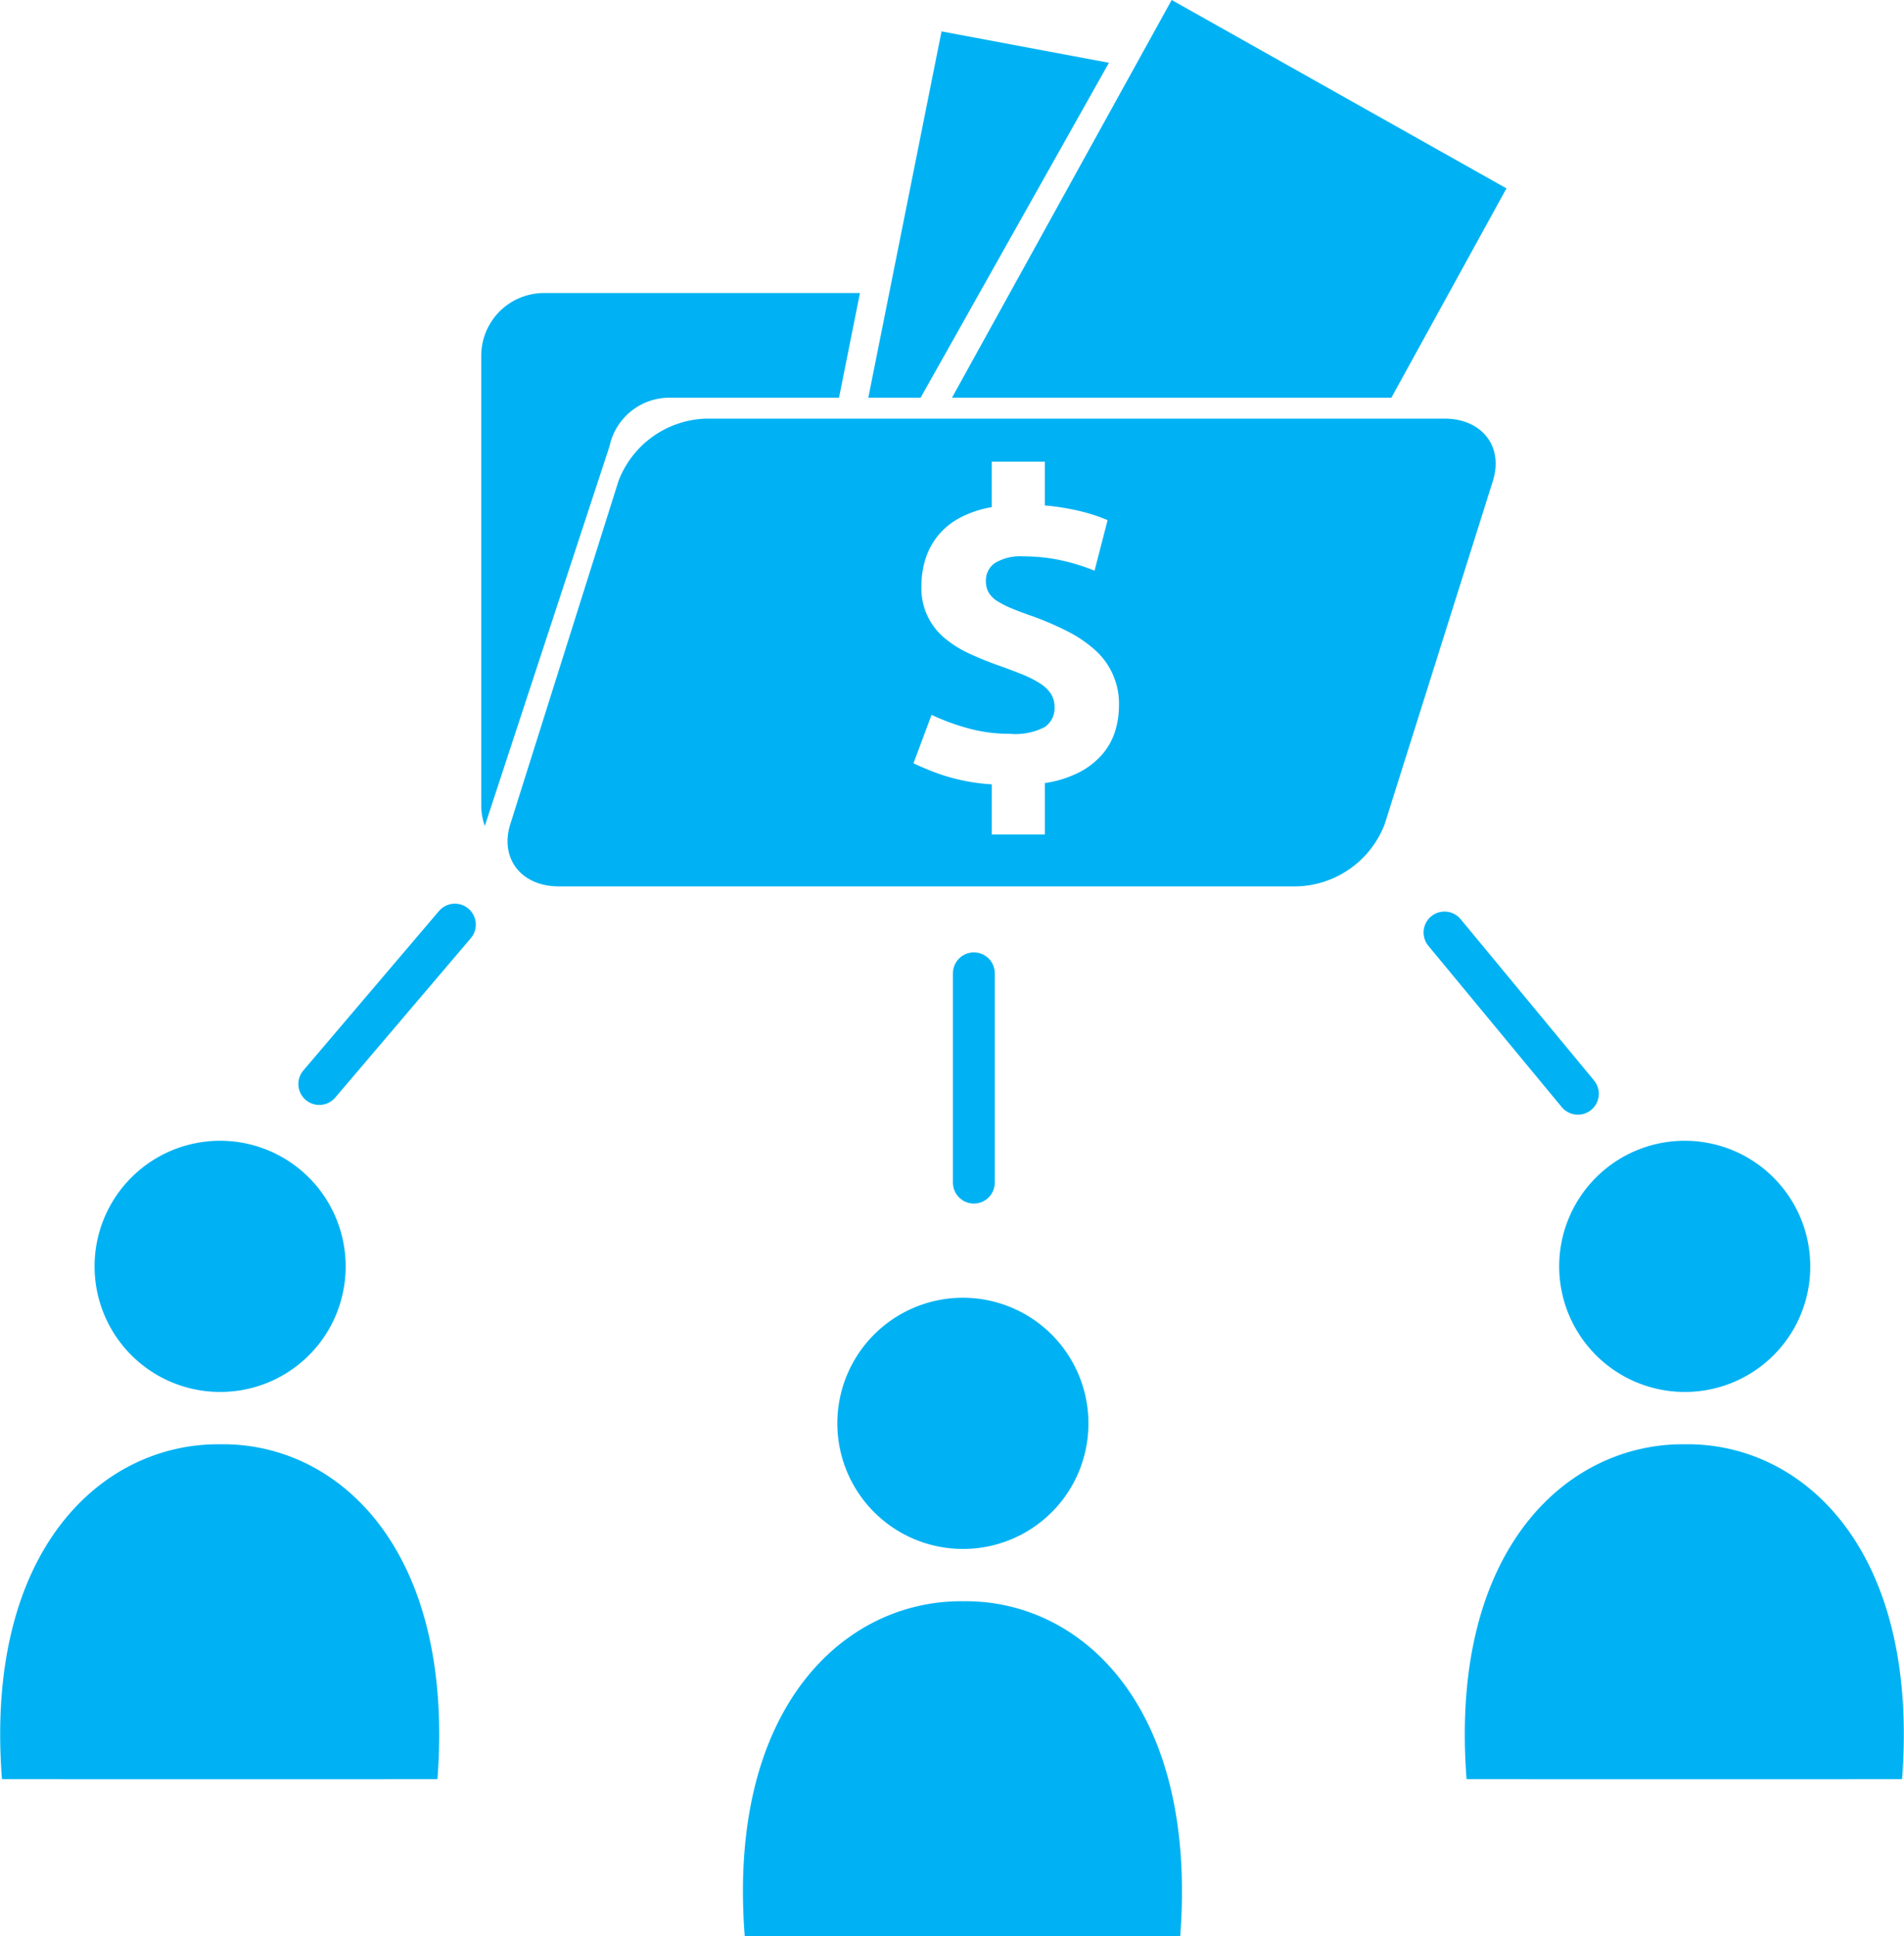
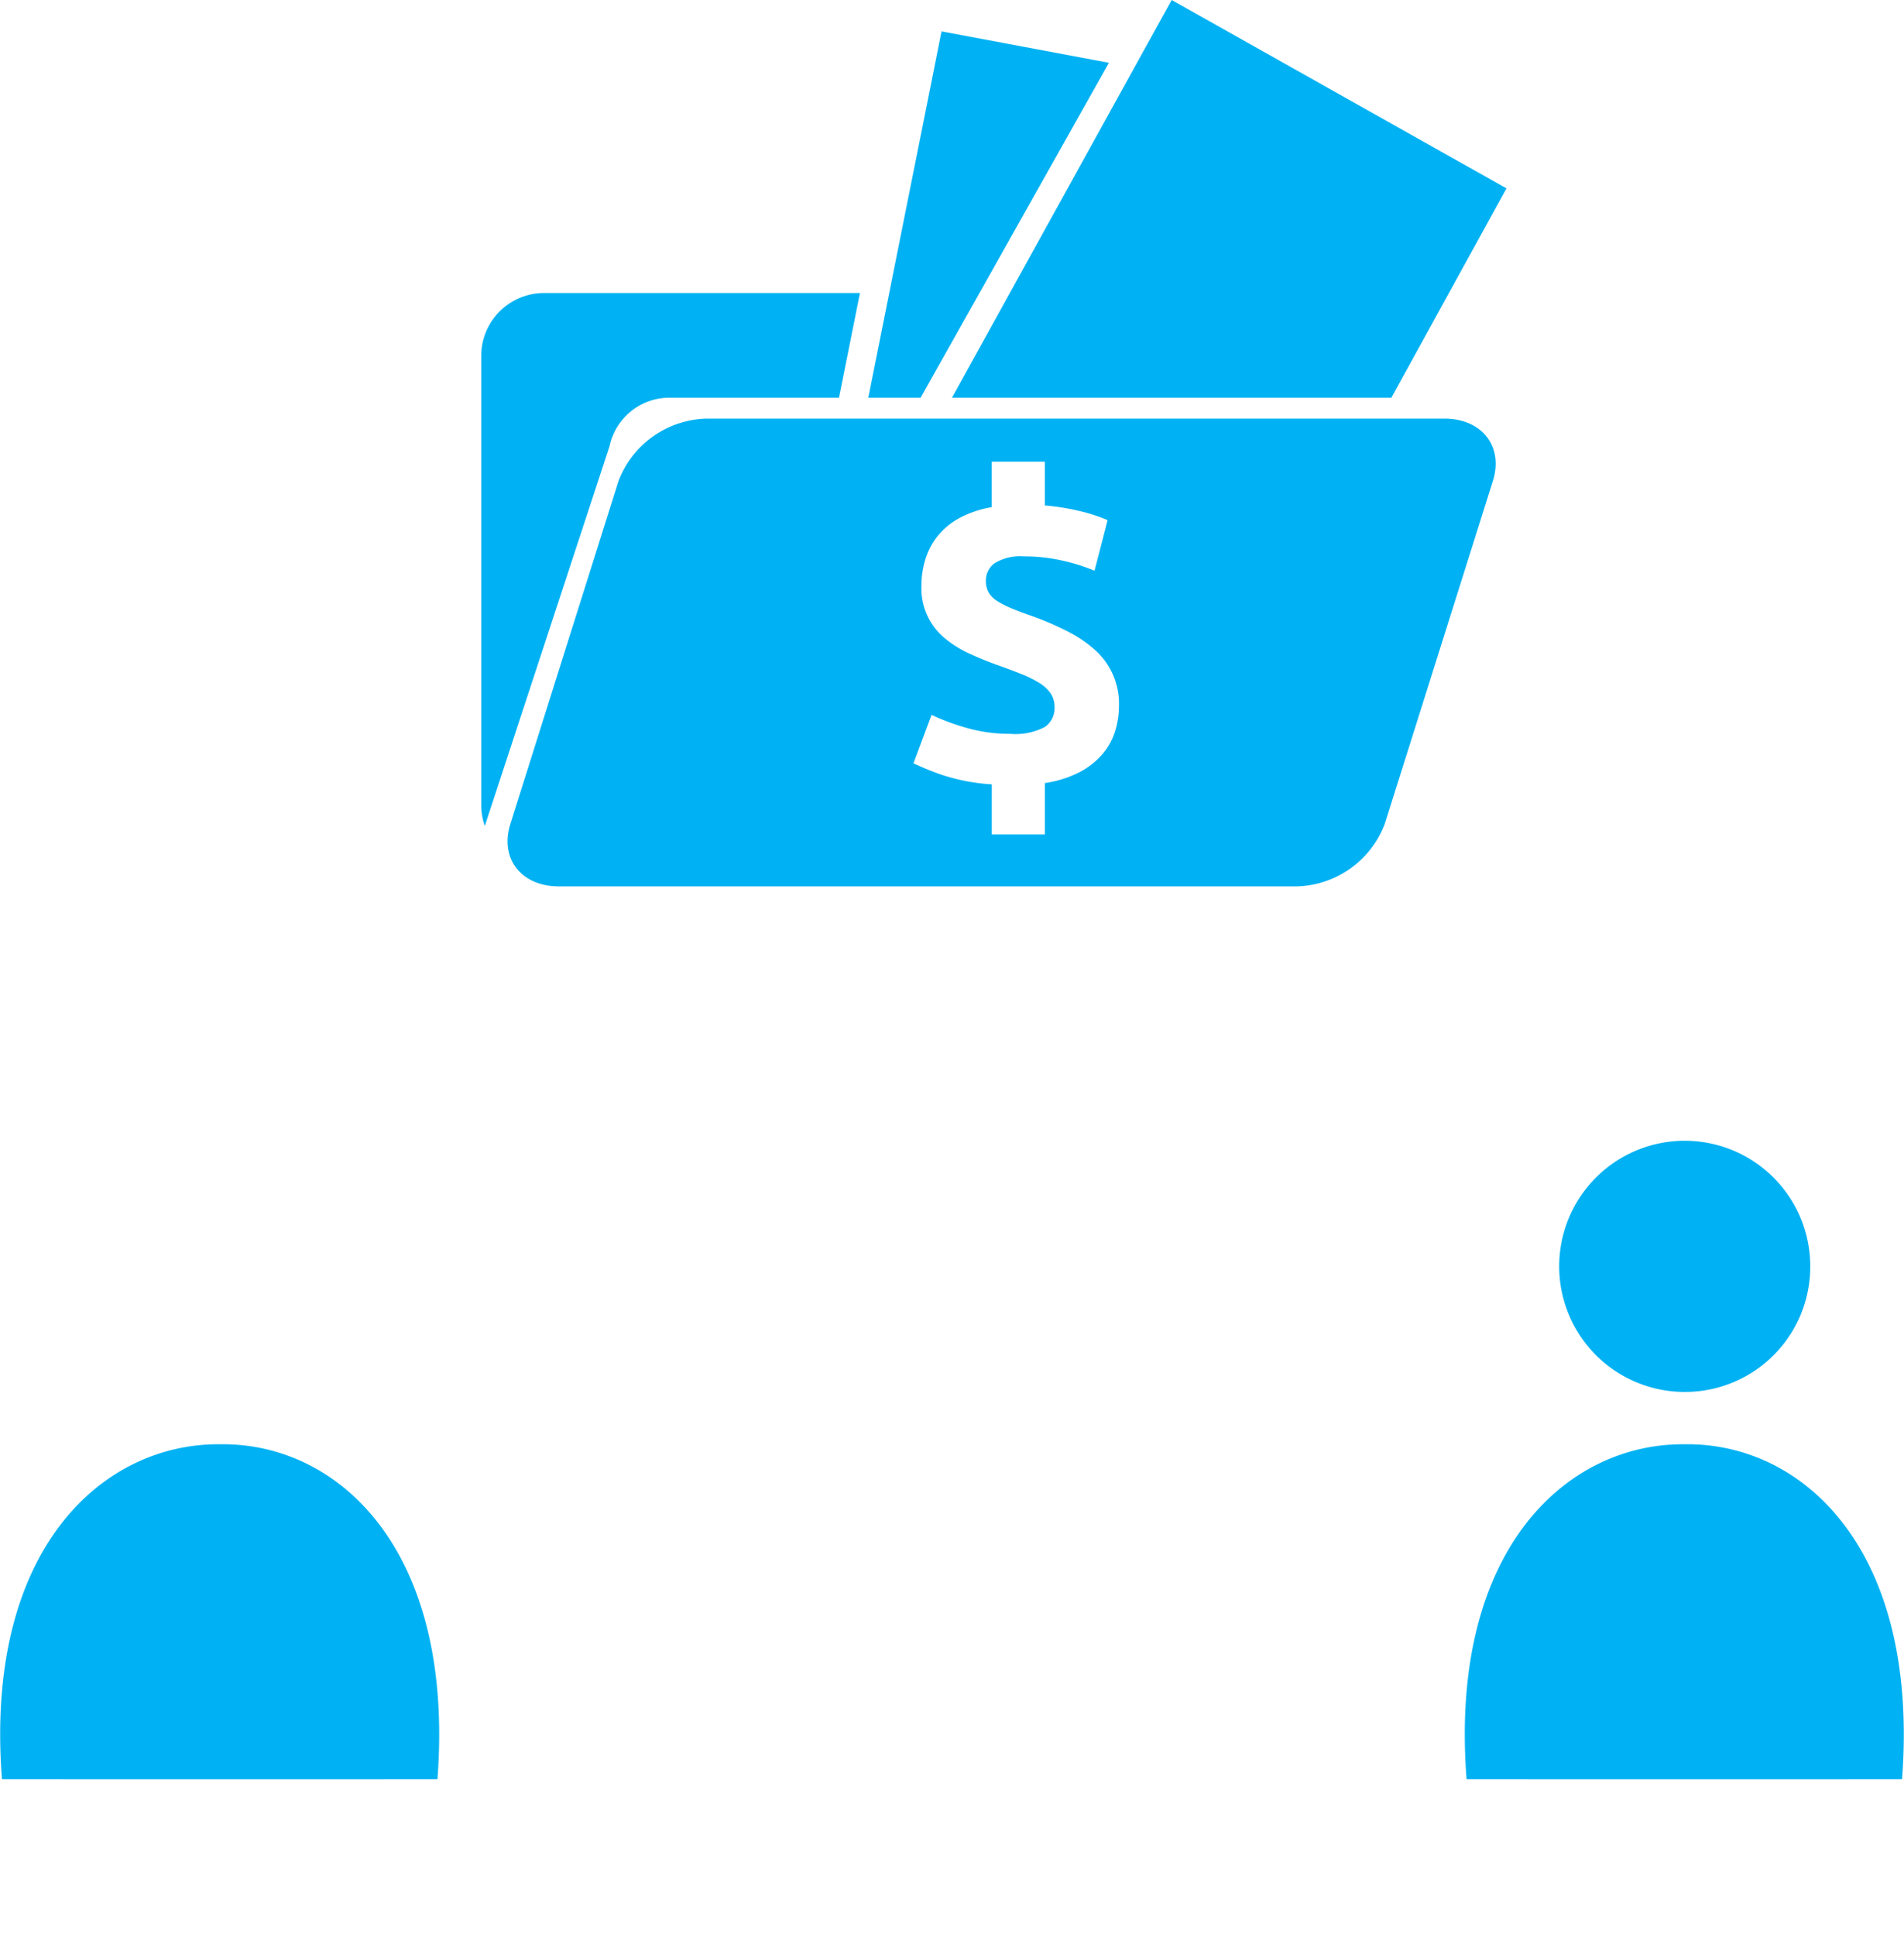
<svg xmlns="http://www.w3.org/2000/svg" id="ProfitShare" width="182" height="185" viewBox="0 0 182 185">
  <defs>
    <style>
      .cls-1 {
        fill: #00b2f3;
      }

      .cls-1, .cls-2 {
        fill-rule: evenodd;
      }

      .cls-2 {
        fill: none;
        stroke: #00b2f3;
        stroke-linecap: round;
        stroke-width: 4px;
      }
    </style>
  </defs>
-   <path id="Mepple_1" data-name="Mepple 1" class="cls-1" d="M628.815,365c-8.412.015-35.318,0.011-41.628,0-1.7-22.01,9.65-32.143,20.906-32C619.234,332.857,630.493,342.925,628.815,365Zm-20.722-37a12,12,0,1,1,11.947-12A11.973,11.973,0,0,1,608.093,328Z" transform="translate(-516 -180)" />
-   <path id="Mepple_2" data-name="Mepple 2" class="cls-1" d="M557.815,350c-8.412.015-35.318,0.011-41.628,0-1.7-22.01,9.65-32.143,20.906-32C548.234,317.857,559.493,327.925,557.815,350Zm-20.722-37a12,12,0,1,1,11.947-12A11.973,11.973,0,0,1,537.093,313Z" transform="translate(-516 -180)" />
+   <path id="Mepple_2" data-name="Mepple 2" class="cls-1" d="M557.815,350c-8.412.015-35.318,0.011-41.628,0-1.7-22.01,9.65-32.143,20.906-32C548.234,317.857,559.493,327.925,557.815,350Zm-20.722-37A11.973,11.973,0,0,1,537.093,313Z" transform="translate(-516 -180)" />
  <path id="Mepple_3" data-name="Mepple 3" class="cls-1" d="M697.815,350c-8.412.015-35.318,0.011-41.628,0-1.7-22.01,9.65-32.143,20.906-32C688.234,317.857,699.493,327.925,697.815,350Zm-20.722-37a12,12,0,1,1,11.947-12A11.973,11.973,0,0,1,677.093,313Z" transform="translate(-516 -180)" />
-   <path class="cls-2" d="M609.089,273v20" transform="translate(-516 -180)" />
-   <path class="cls-2" d="M559.482,268.346l-12.961,15.232" transform="translate(-516 -180)" />
-   <path class="cls-2" d="M654.077,269.1l12.75,15.41" transform="translate(-516 -180)" />
  <path id="Folder" class="cls-1" d="M649,218H607l21-38,32,18Zm-50,0,7-35,16,3-18,32h-5Zm-19,0a5.856,5.856,0,0,0-5.733,4.626l-11.925,36.291A5.916,5.916,0,0,1,562,257V214a6,6,0,0,1,6-6h30.2l-2,10H580Zm-4.879,7.959A9.258,9.258,0,0,1,583.513,220h70.554c3.6,0,5.671,2.668,4.633,5.959l-10.336,32.775a9.258,9.258,0,0,1-8.392,5.96H569.418c-3.6,0-5.672-2.668-4.634-5.96Zm30.911,28.079a18.821,18.821,0,0,0,4.771.906v4.79h5.072v-4.911a10.631,10.631,0,0,0,3.321-1.046,7.4,7.4,0,0,0,2.194-1.73,6.206,6.206,0,0,0,1.207-2.193,8.142,8.142,0,0,0,.363-2.394,6.877,6.877,0,0,0-2.355-5.412,12.26,12.26,0,0,0-2.617-1.751,29.816,29.816,0,0,0-3.281-1.413q-1.167-.4-1.992-0.746a8.878,8.878,0,0,1-1.389-.705,2.421,2.421,0,0,1-.825-0.825,2.211,2.211,0,0,1-.262-1.107,2.026,2.026,0,0,1,.845-1.691,4.657,4.657,0,0,1,2.778-.644,16.414,16.414,0,0,1,3.683.4,18.7,18.7,0,0,1,3.08.966l1.248-4.83a15.9,15.9,0,0,0-2.4-.805,22.576,22.576,0,0,0-3.6-.6v-4.187H610.8v4.348a10.145,10.145,0,0,0-3.06,1.026,6.852,6.852,0,0,0-2.093,1.711,6.77,6.77,0,0,0-1.188,2.234,8.549,8.549,0,0,0-.382,2.557,6.164,6.164,0,0,0,2.274,5.031,10.5,10.5,0,0,0,2.295,1.43q1.268,0.584,2.6,1.066,1.37,0.483,2.416.906a10.447,10.447,0,0,1,1.731.866,3.535,3.535,0,0,1,1.046.986,2.3,2.3,0,0,1,.363,1.308,2.186,2.186,0,0,1-.906,1.872,6.04,6.04,0,0,1-3.361.664,14.8,14.8,0,0,1-4.127-.563,21.226,21.226,0,0,1-3.361-1.248l-1.731,4.629A27.409,27.409,0,0,0,606.032,254.038Z" transform="translate(-516 -180)" />
</svg>